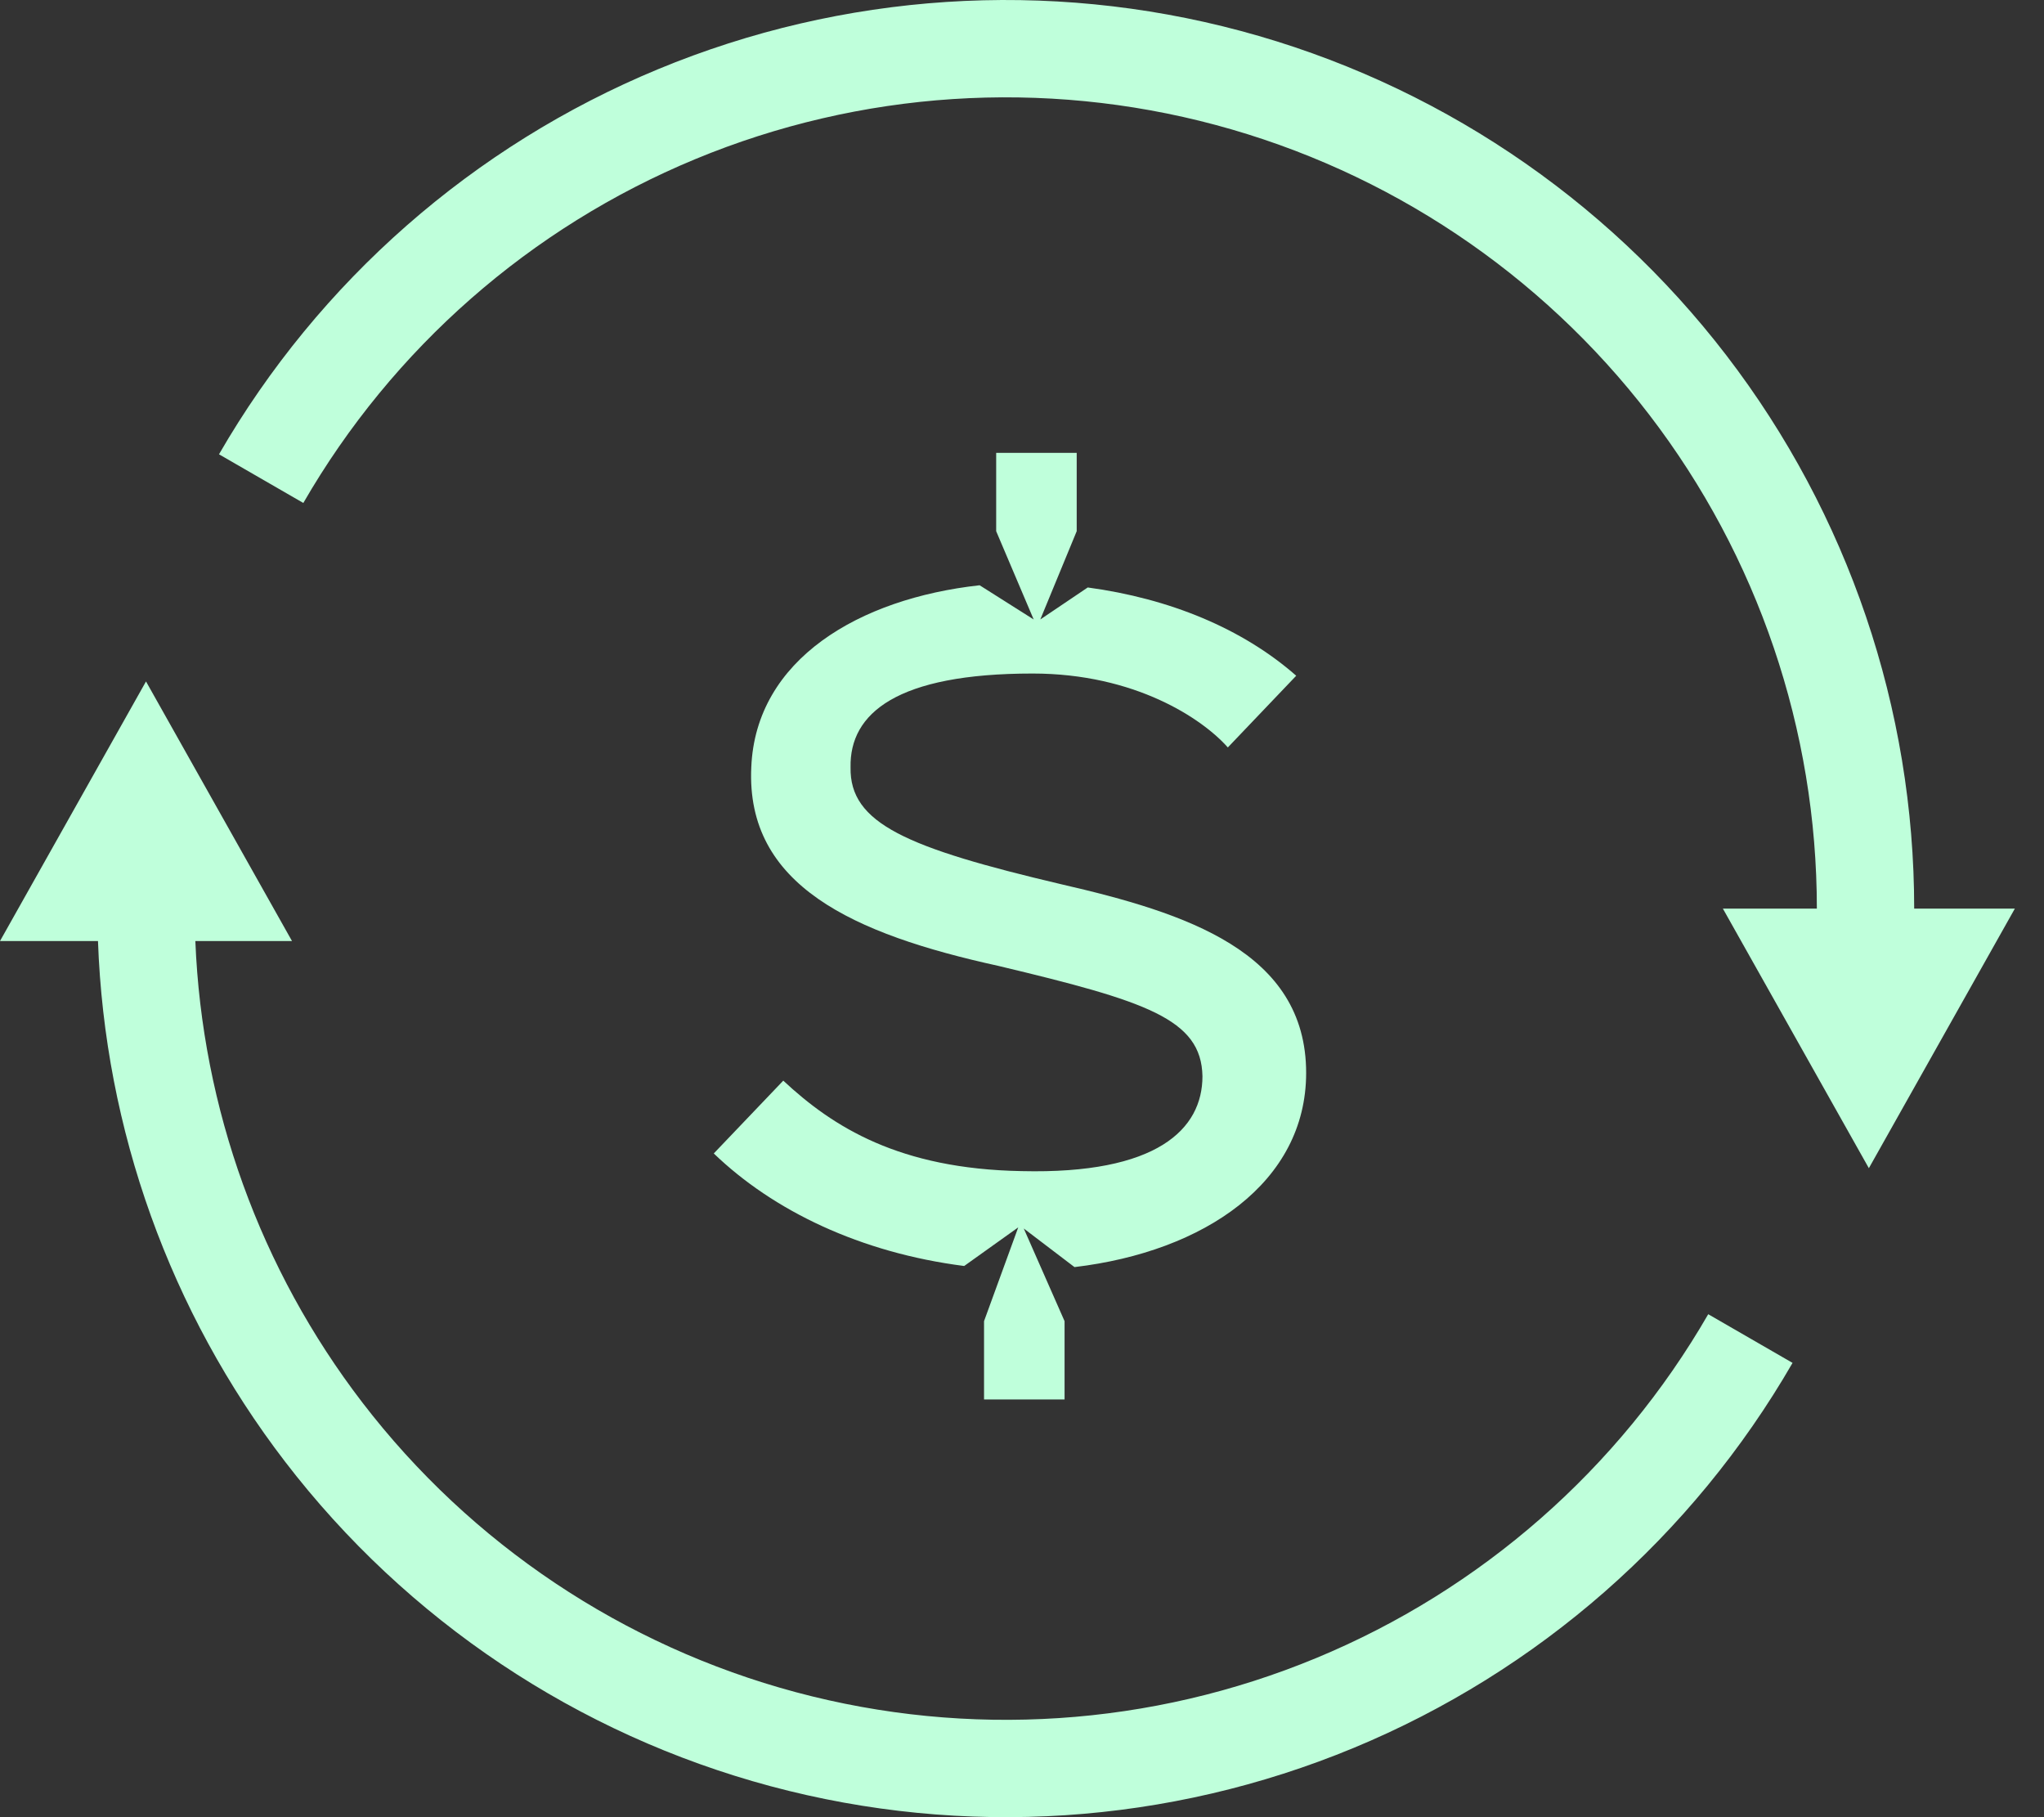
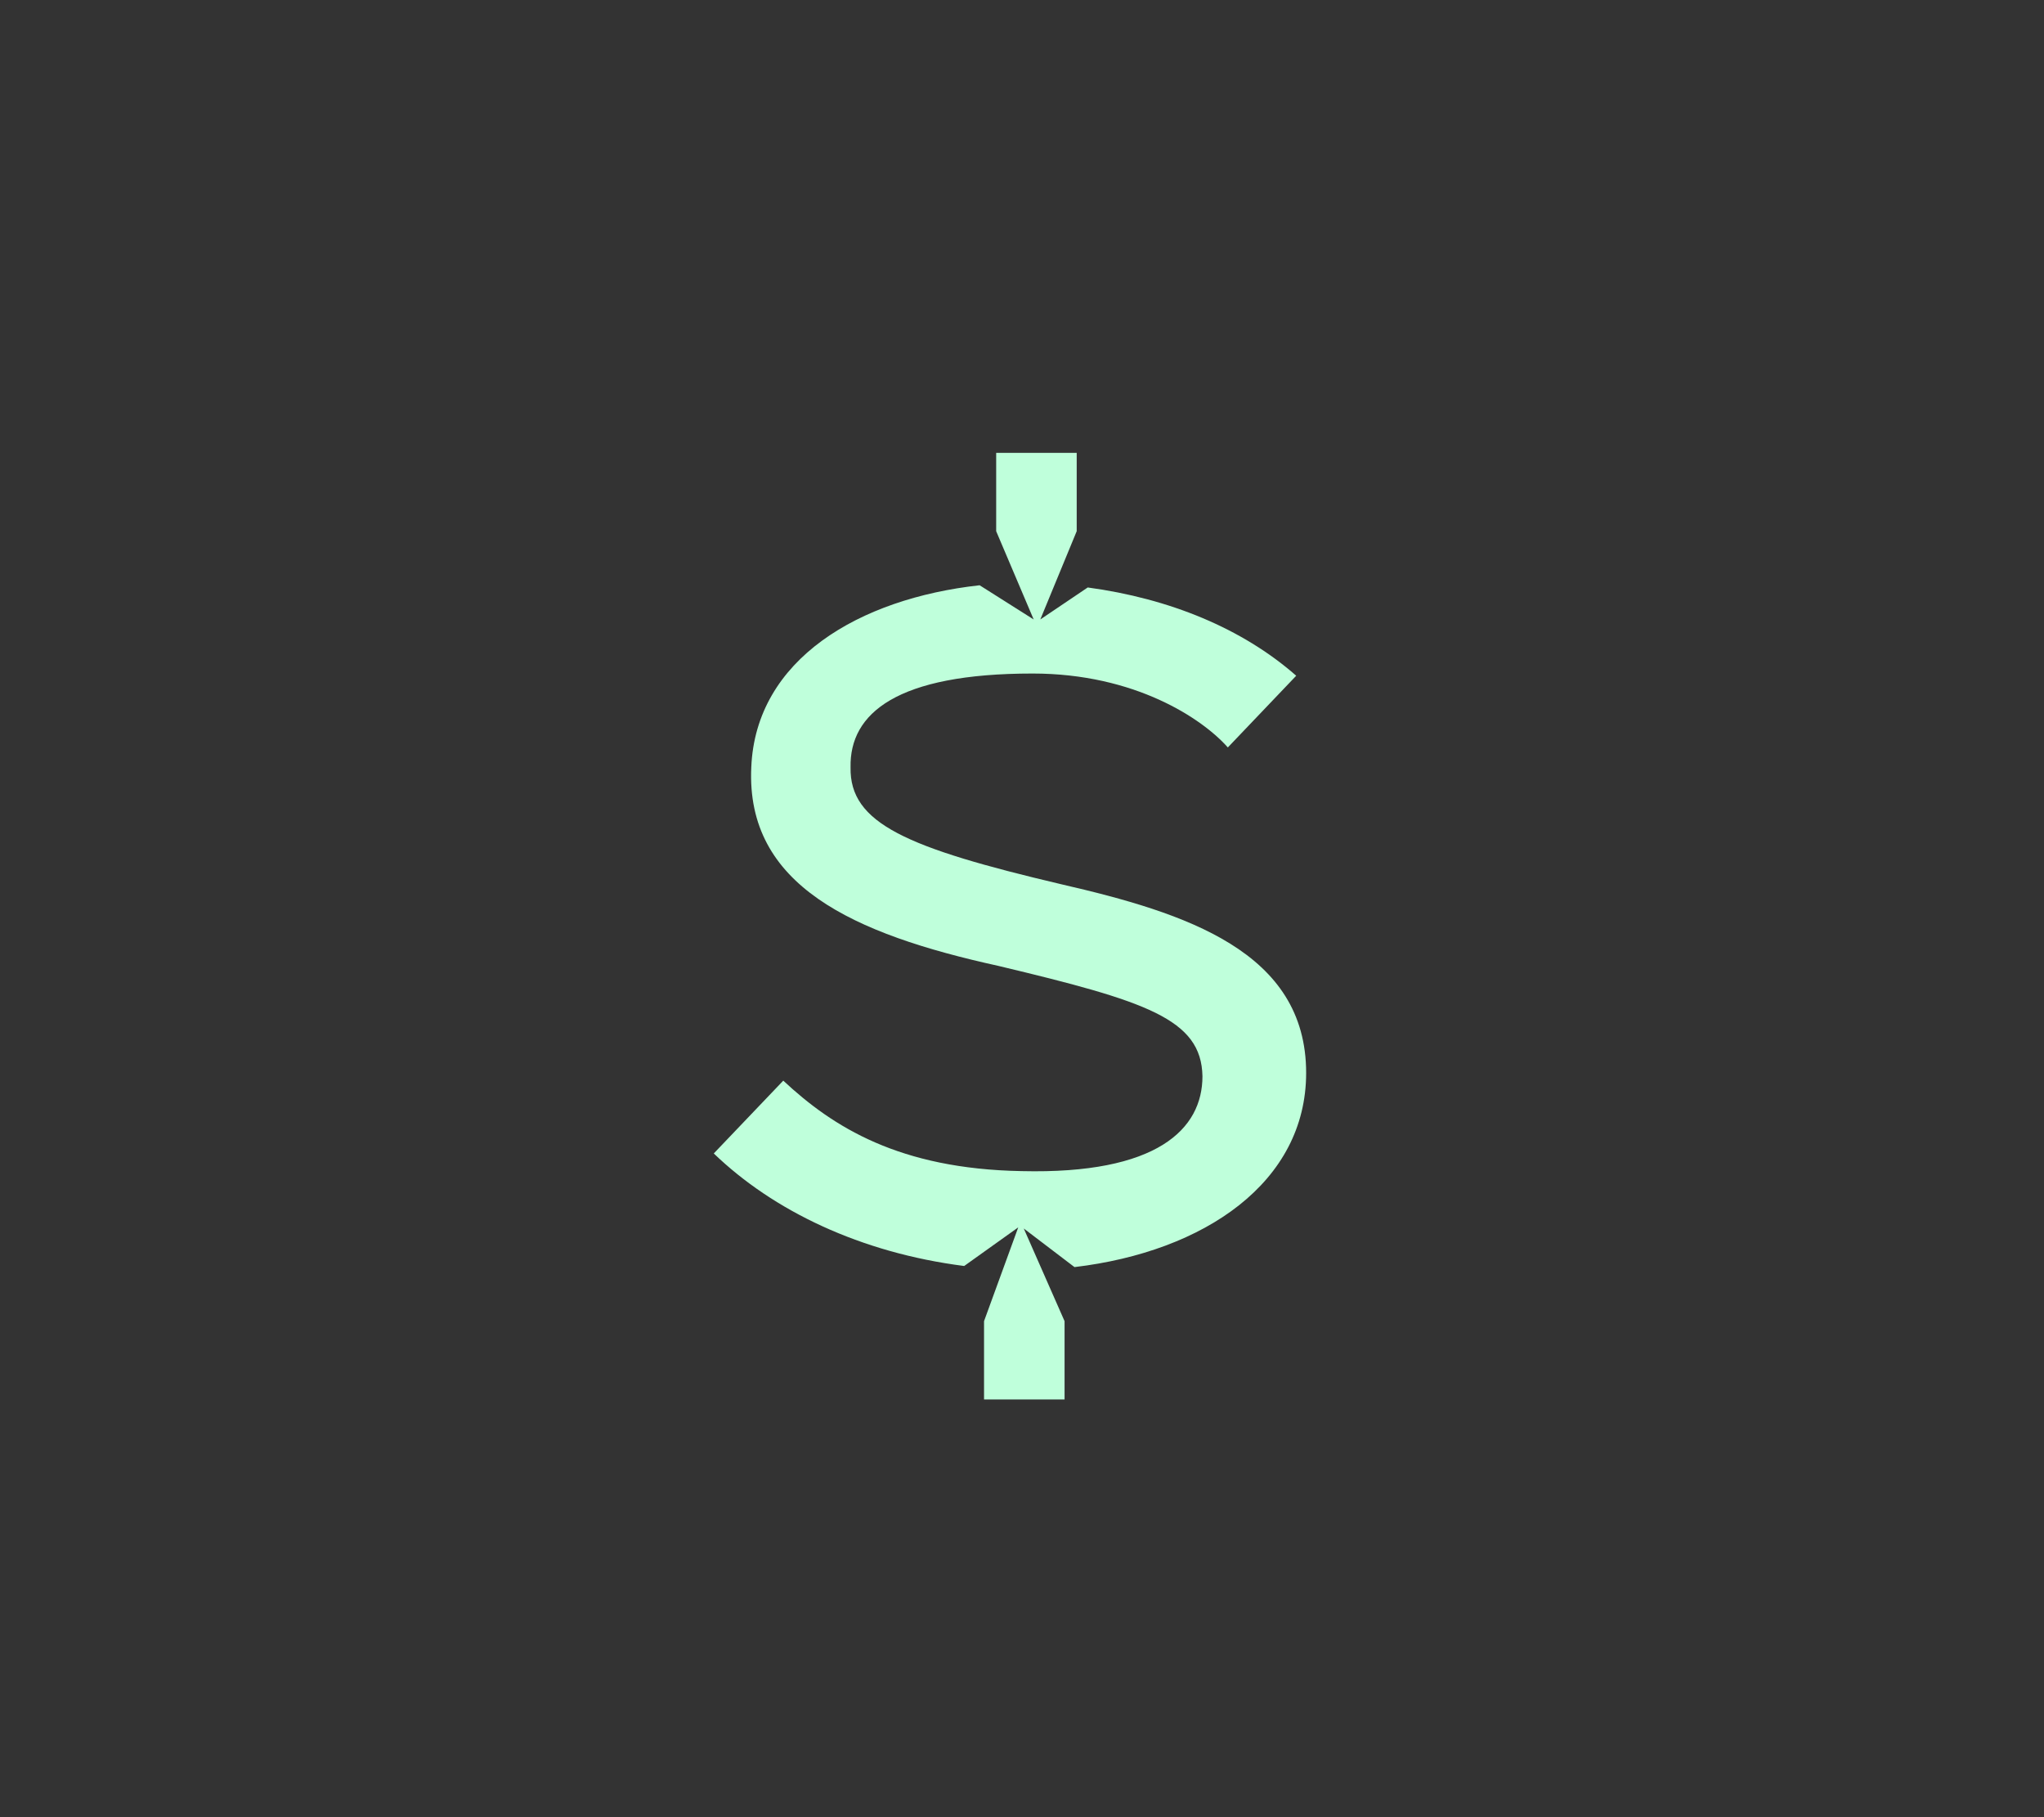
<svg xmlns="http://www.w3.org/2000/svg" width="63" height="56" viewBox="0 0 63 56" fill="none">
  <rect x="0" y="0" width="63" height="56" fill="#333333" stroke="none" />
-   <path d="M9 29H6.021C6.228 34.149 8.02 39.117 11.167 43.219C14.517 47.585 19.215 50.724 24.53 52.148C29.846 53.573 35.484 53.203 40.568 51.096C45.653 48.99 49.9 45.266 52.651 40.5L55.25 42C52.168 47.338 47.41 51.509 41.716 53.868C36.021 56.227 29.708 56.641 23.754 55.046C17.8 53.45 12.539 49.935 8.787 45.045C5.238 40.42 3.227 34.809 3.02 29H0L4.5 21L9 29ZM57.602 36L53.102 28H55.999C55.999 22.497 54.183 17.147 50.833 12.781C47.483 8.415 42.785 5.276 37.47 3.851C32.154 2.427 26.516 2.797 21.432 4.903C16.347 7.009 12.1 10.734 9.349 15.5L6.75 14C9.832 8.662 14.59 4.49 20.284 2.132C25.979 -0.227 32.292 -0.641 38.246 0.954C44.2 2.549 49.461 6.065 53.213 10.955C56.965 15.845 58.999 21.836 58.999 28H62.102L57.602 36Z" fill="#BFFFDB" />
  <path d="M29.718 39.014C26.522 38.606 23.836 37.314 22 35.546L24.142 33.302C25.672 34.73 27.712 36.022 31.486 36.09C35.668 36.192 37.062 34.798 37.062 33.166C37.028 31.398 35.328 30.854 30.772 29.766C26.284 28.78 22.986 27.284 23.156 23.646C23.292 20.314 26.488 18.444 30.194 18.036L31.86 19.09L30.704 16.37V13.956H33.186V16.37L32.064 19.09L33.526 18.104C36.042 18.444 38.286 19.362 39.952 20.824L37.844 23.034C37.062 22.15 34.988 20.756 31.826 20.756C27.644 20.756 26.182 21.98 26.216 23.646C26.182 25.38 27.95 26.128 32.71 27.25C36.552 28.134 40.258 29.324 40.258 33.064C40.258 36.43 37.13 38.572 33.118 39.048L31.554 37.858L32.812 40.714V43.128H30.33V40.714L31.384 37.824L29.718 39.014Z" fill="#BFFFDB" />
</svg>